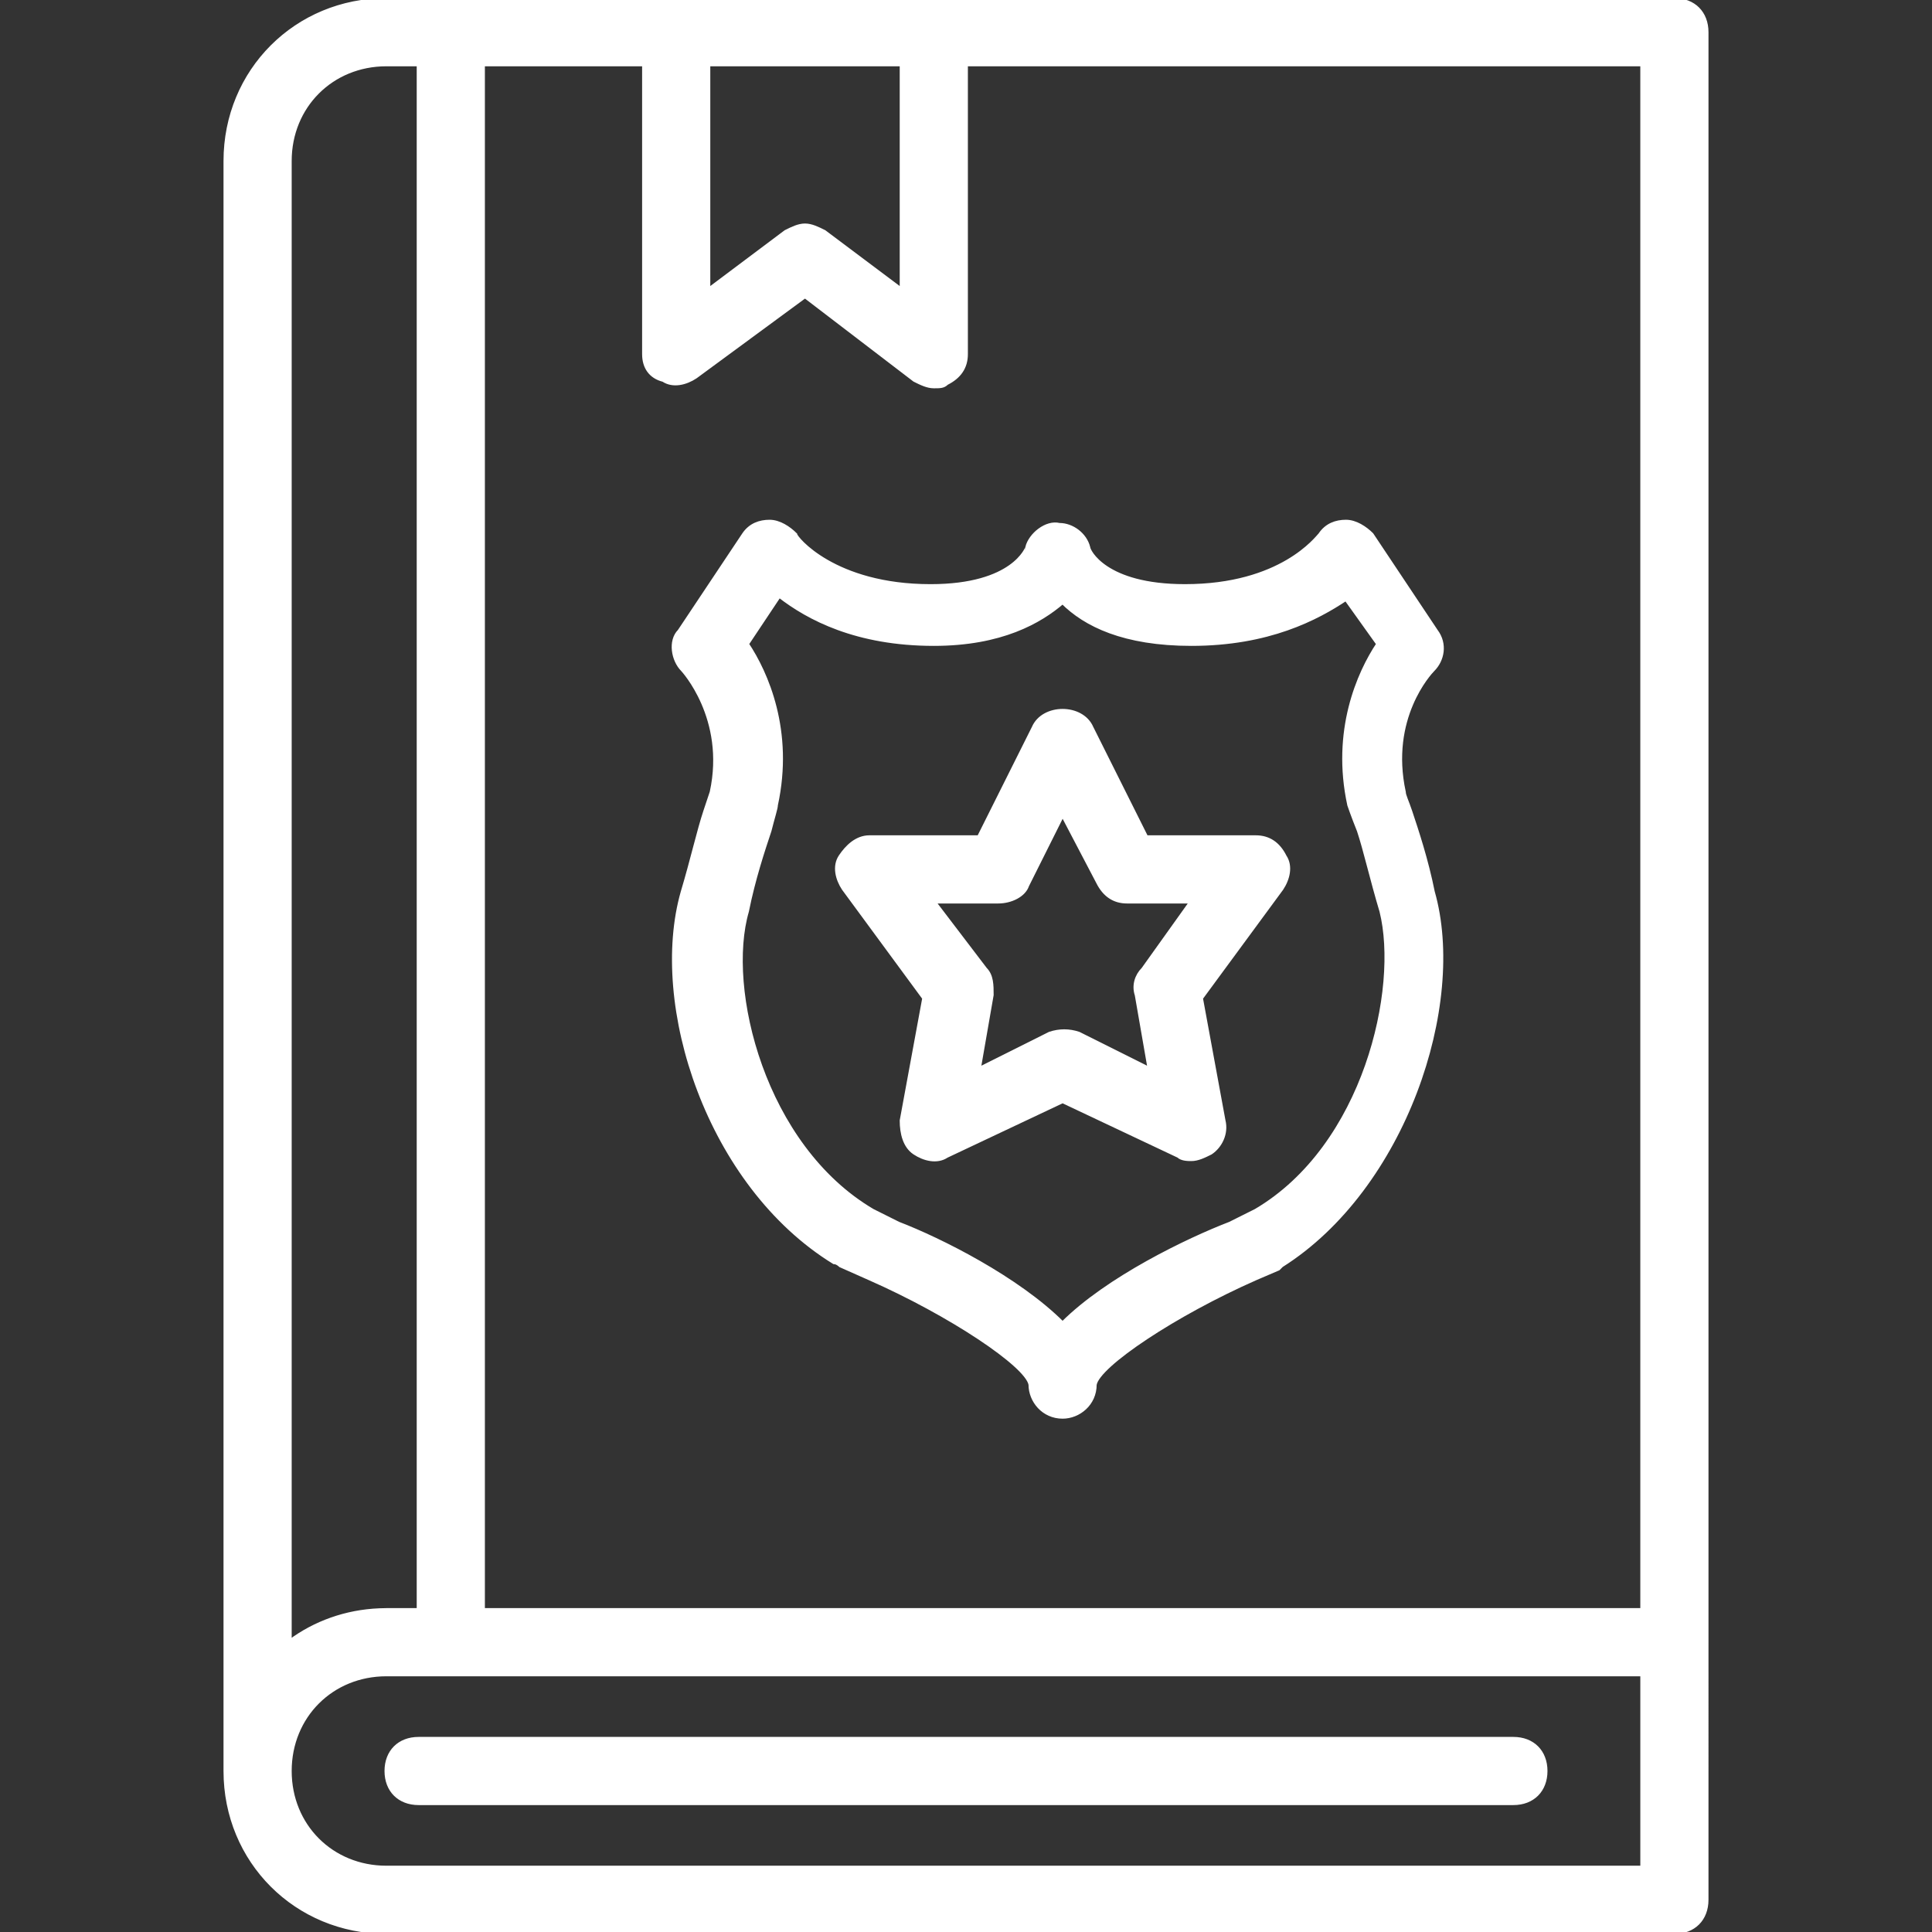
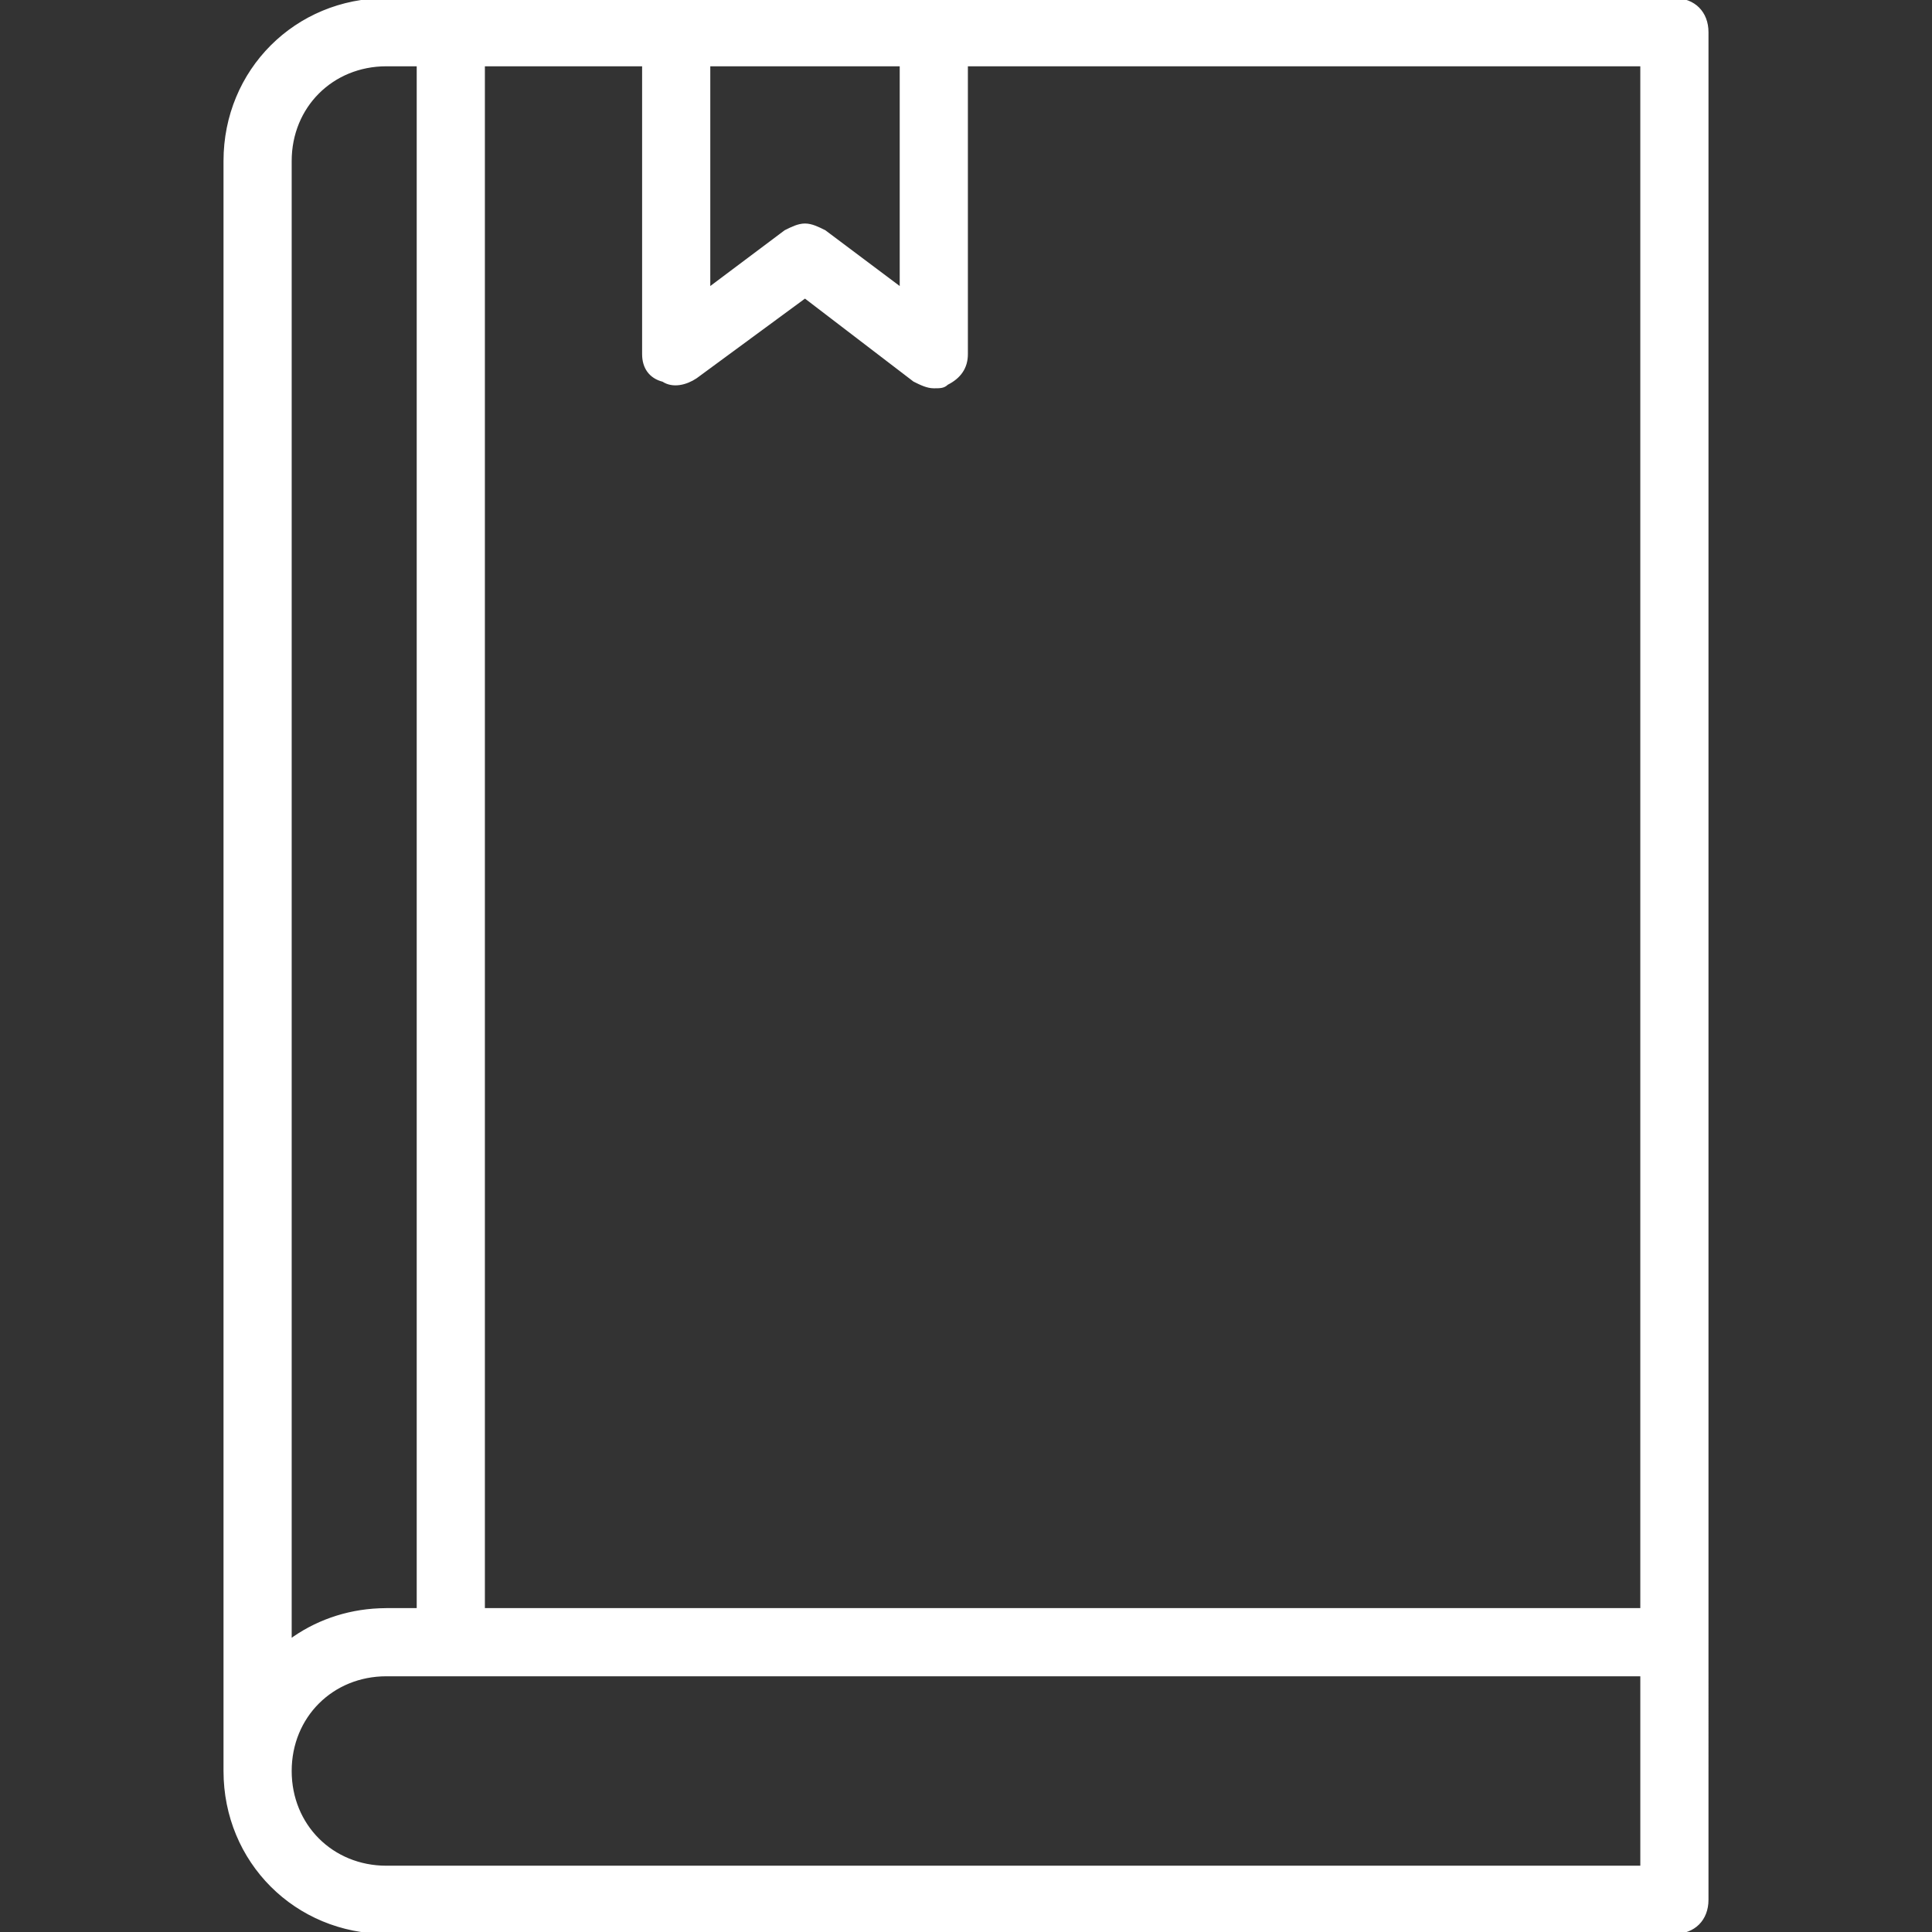
<svg xmlns="http://www.w3.org/2000/svg" fill="#ffffff" height="800px" width="800px" version="1.1" id="Layer_1" viewBox="0 0 512 512" xml:space="preserve" stroke="#ffffff">
  <rect x="0" y="0" width="512" height="512" fill="#333333" stroke="none" />
  <g id="SVGRepo_bgCarrier" stroke-width="0" />
  <g id="SVGRepo_tracerCarrier" stroke-linecap="round" stroke-linejoin="round" />
  <g id="SVGRepo_iconCarrier">
    <g transform="translate(1 1)">
      <g>
        <g>
          <path d="M442.733-1H246.467H178.2h-59.733H101.4C77.507-1,58.733,17.773,58.733,41.667v426.667 C58.733,492.227,77.507,511,101.4,511h341.333c5.12,0,8.533-3.413,8.533-8.533V434.2V7.533C451.267,2.413,447.853-1,442.733-1z M434.2,425.667H127v-409.6h42.667v76.8c0,3.413,1.707,5.973,5.12,6.827c2.56,1.707,5.973,0.853,8.533-0.853l29.013-21.333 l29.013,22.187c1.707,0.853,3.413,1.707,5.12,1.707s2.56,0,3.413-0.853c3.413-1.707,5.12-4.267,5.12-7.68v-76.8h179.2V425.667z M237.933,16.067V75.8l-20.48-15.36c-1.707-0.853-3.413-1.707-5.12-1.707s-3.413,0.853-5.12,1.707l-20.48,15.36V16.067H237.933z M101.4,16.067h8.533v409.6H101.4c-0.615,0-1.229,0.016-1.843,0.045c-8.953,0.365-17.12,3.371-23.757,8.285V41.667 C75.8,27.16,86.893,16.067,101.4,16.067z M434.2,493.933H101.4c-14.507,0-25.6-11.093-25.6-25.6c0-14.507,11.093-25.6,25.6-25.6 h17.067H434.2V493.933z" />
-           <path d="M101.4,468.333c0,5.12,3.413,8.533,8.533,8.533h290.133c5.12,0,8.533-3.413,8.533-8.533s-3.413-8.533-8.533-8.533 H109.933C104.813,459.8,101.4,463.213,101.4,468.333z" />
-           <path d="M245.613,154.307c-25.6,0-35.84-12.8-35.84-13.653c-1.707-1.707-4.267-3.413-6.827-3.413s-5.12,0.853-6.827,3.413 l-17.067,25.6c-2.56,2.56-1.707,7.68,0.853,10.24c0,0,11.947,12.8,7.68,32.427c0,0-0.853,2.56-1.707,5.12 c-1.707,5.12-3.413,12.8-5.973,21.333c-8.533,29.867,6.827,77.653,40.107,98.133c0.853,0,1.707,0.853,1.707,0.853l7.68,3.413 c21.333,9.387,41.813,23.04,42.667,28.16c0,4.267,3.413,8.533,8.533,8.533c4.267,0,8.533-3.413,8.533-8.533 c0.853-5.12,21.333-18.773,42.667-28.16l5.973-2.56l0.853-0.853c32.427-20.48,48.64-69.12,40.107-98.987 c-1.707-8.533-4.267-16.213-5.973-21.333c-0.853-2.56-1.707-4.267-1.707-5.12c-4.267-19.627,6.827-31.573,7.68-32.427 c2.56-2.56,3.413-6.827,0.853-10.24l-17.067-25.6c-1.707-1.707-4.267-3.413-6.827-3.413s-5.12,0.853-6.827,3.413 c-0.853,0.853-10.24,13.653-35.84,13.653c-21.333,0-25.6-9.387-25.6-10.24c-0.853-3.413-4.267-5.973-7.68-5.973 c-3.413-0.853-7.68,2.56-8.533,5.973C271.213,144.067,267.8,154.307,245.613,154.307z M280.6,158.573 c5.973,5.973,16.213,11.093,34.133,11.093c20.48,0,33.28-6.827,40.96-11.947l8.533,11.947c-5.12,7.68-11.947,23.04-7.68,42.667 c0,0,0.853,2.56,2.56,6.827c1.707,5.12,3.413,12.8,5.973,21.333c5.12,20.48-4.267,62.293-33.28,79.36l-6.827,3.413 c-11.093,4.267-32.427,14.507-44.373,26.453c-11.947-11.947-32.427-22.187-43.52-26.453l-6.827-3.413 c-29.013-17.067-39.253-58.88-33.28-79.36c1.707-8.533,4.267-16.213,5.973-21.333c0.853-3.413,1.707-5.973,1.707-6.827 c4.267-19.627-2.56-34.987-7.68-42.667l8.533-12.8c7.68,5.973,20.48,12.8,40.96,12.8 C264.387,169.667,274.627,163.693,280.6,158.573z" />
-           <path d="M221.72,225.987c-1.707,2.56-0.853,5.973,0.853,8.533l21.333,29.013l-5.973,32.427c0,3.413,0.853,6.827,3.413,8.533 s5.973,2.56,8.533,0.853l30.72-14.507l30.72,14.507c0.853,0.853,2.56,0.853,3.413,0.853c1.707,0,3.413-0.853,5.12-1.707 c2.56-1.707,4.267-5.12,3.413-8.533l-5.973-32.427l21.333-29.013c1.707-2.56,2.56-5.973,0.853-8.533 c-1.707-3.413-4.267-5.12-7.68-5.12h-29.013l-14.507-29.013c-2.56-5.973-12.8-5.973-15.36,0l-14.507,29.013H229.4 C225.987,220.867,223.427,223.427,221.72,225.987z M263.533,237.933c3.413,0,6.827-1.707,7.68-4.267l9.387-18.773l9.387,17.92 c1.707,3.413,4.267,5.12,7.68,5.12h17.067l-12.8,17.92c-1.707,1.707-2.56,4.267-1.707,6.827l3.413,19.627l-18.773-9.387 c-2.56-0.853-5.12-0.853-7.68,0l-18.773,9.387l3.413-19.627c0-2.56,0-5.12-1.707-6.827l-13.653-17.92H263.533z" />
        </g>
      </g>
    </g>
  </g>
</svg>